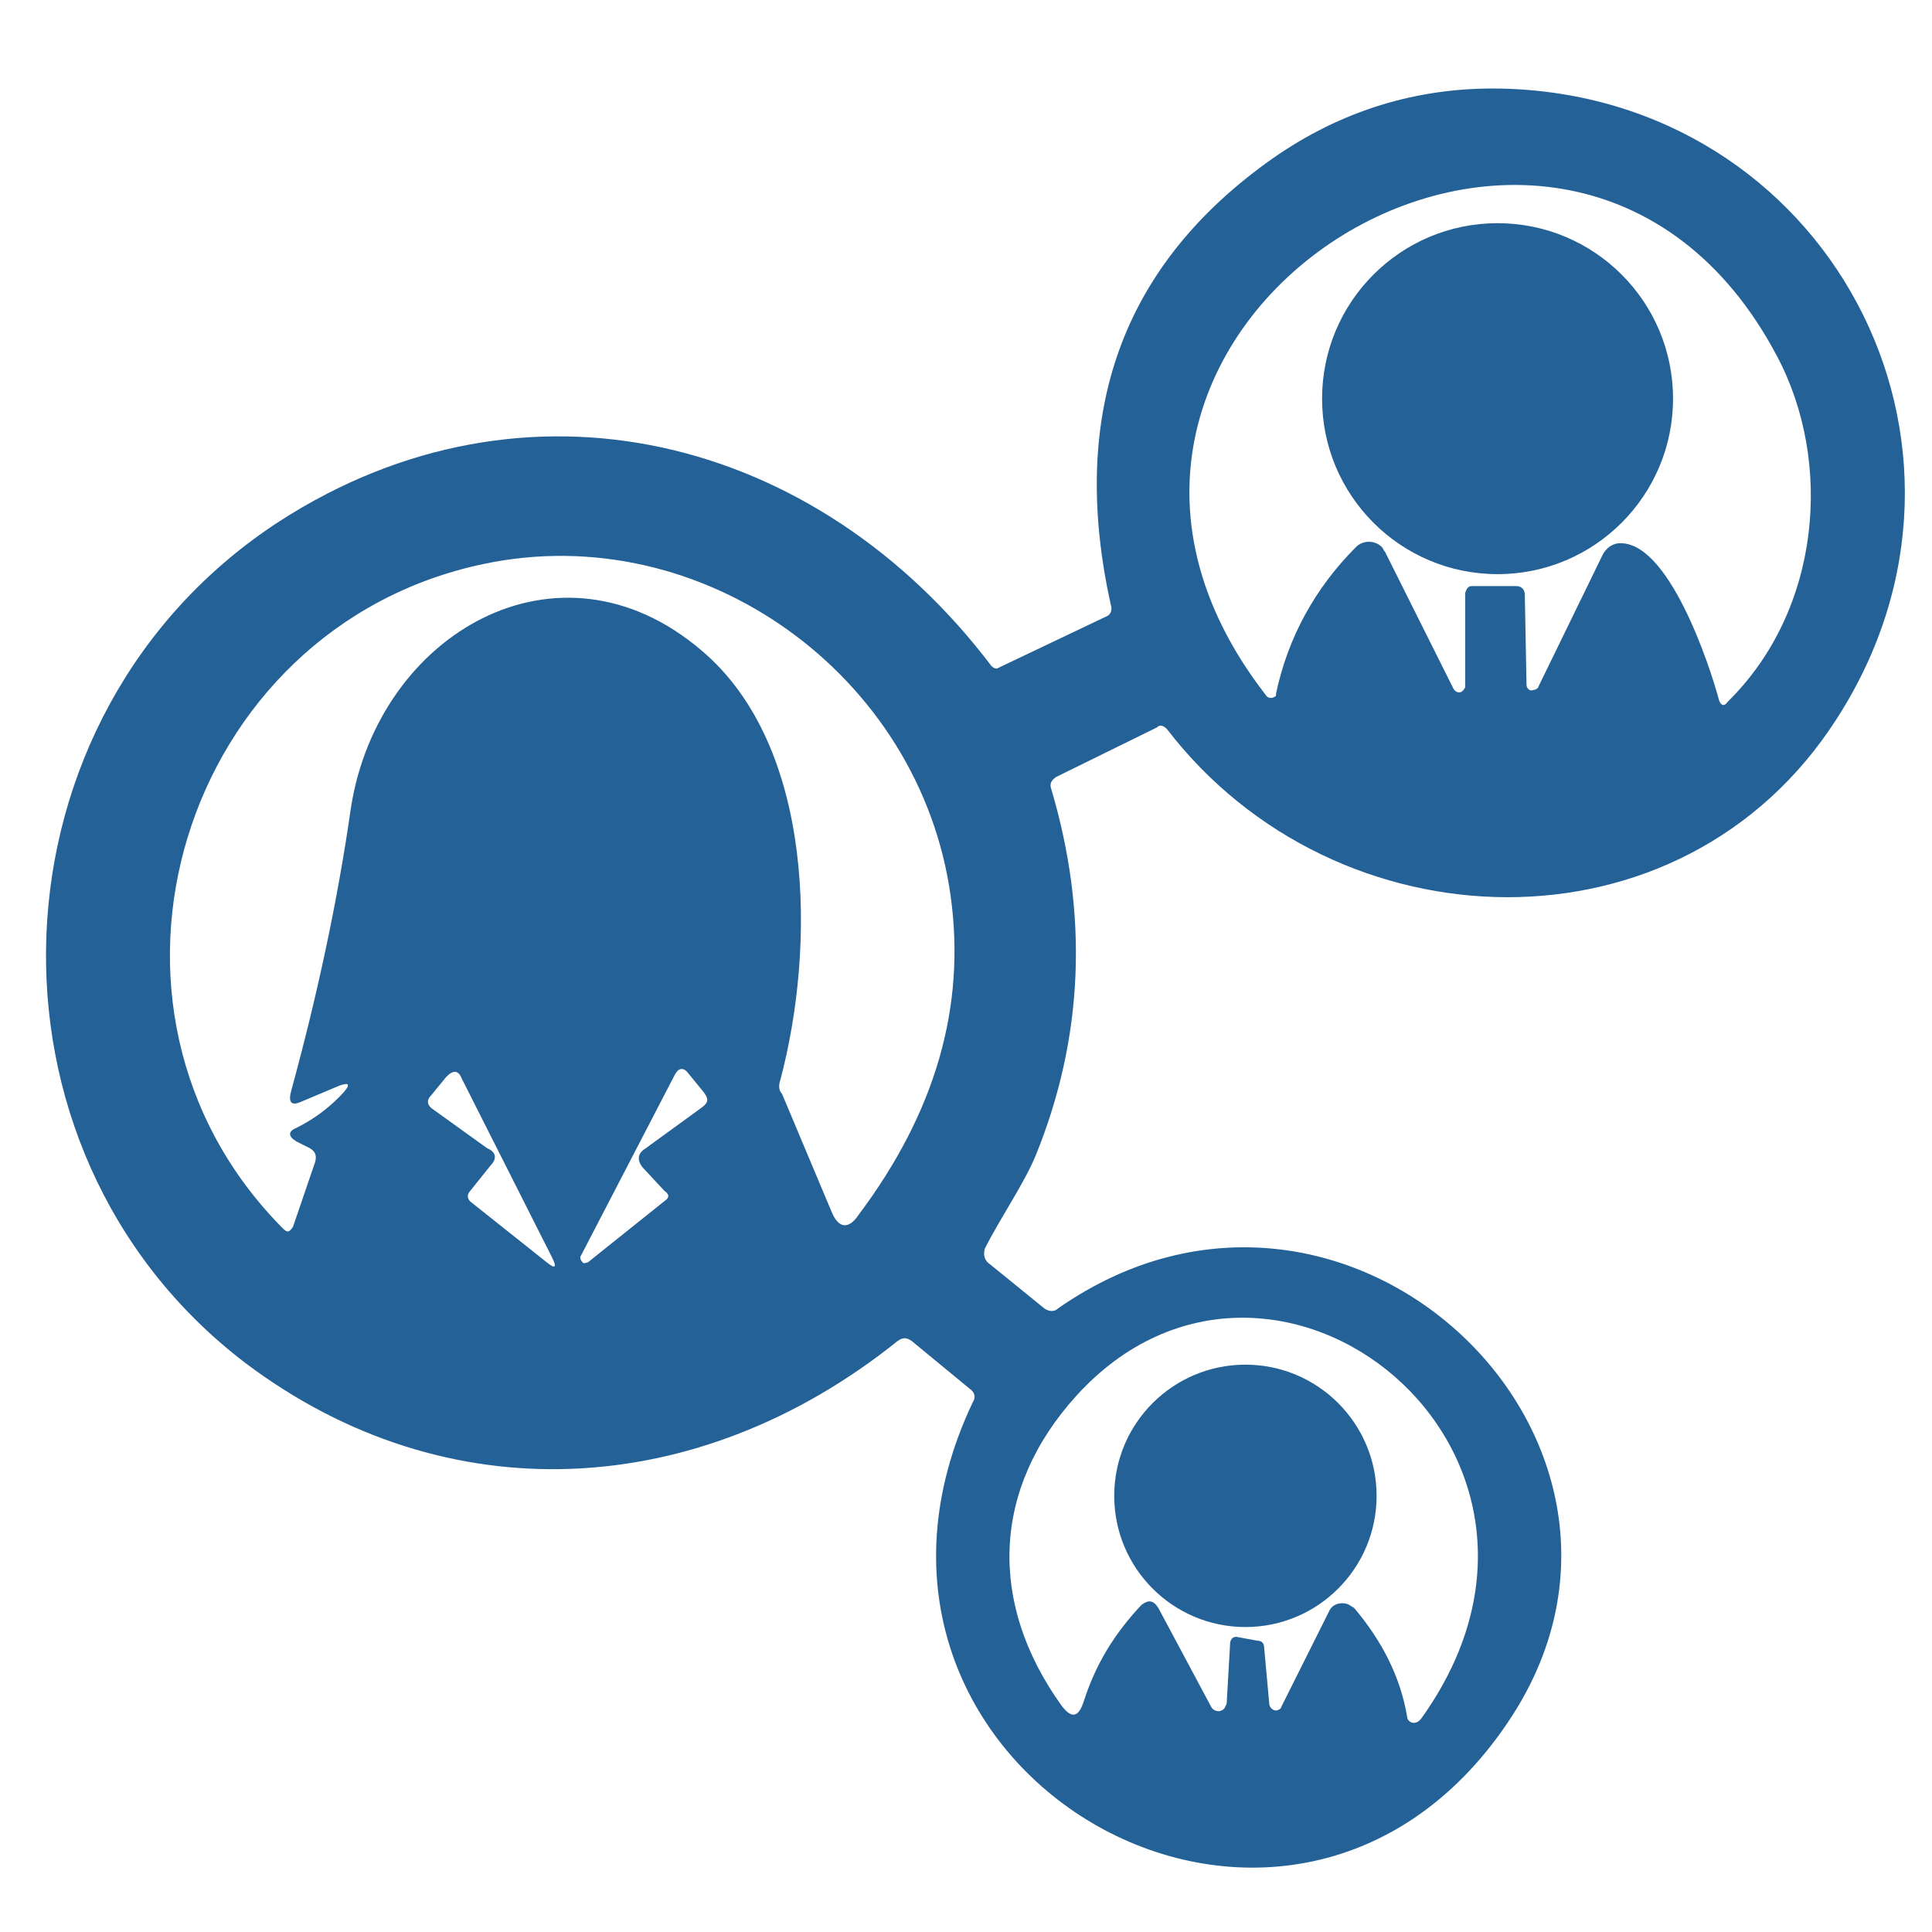
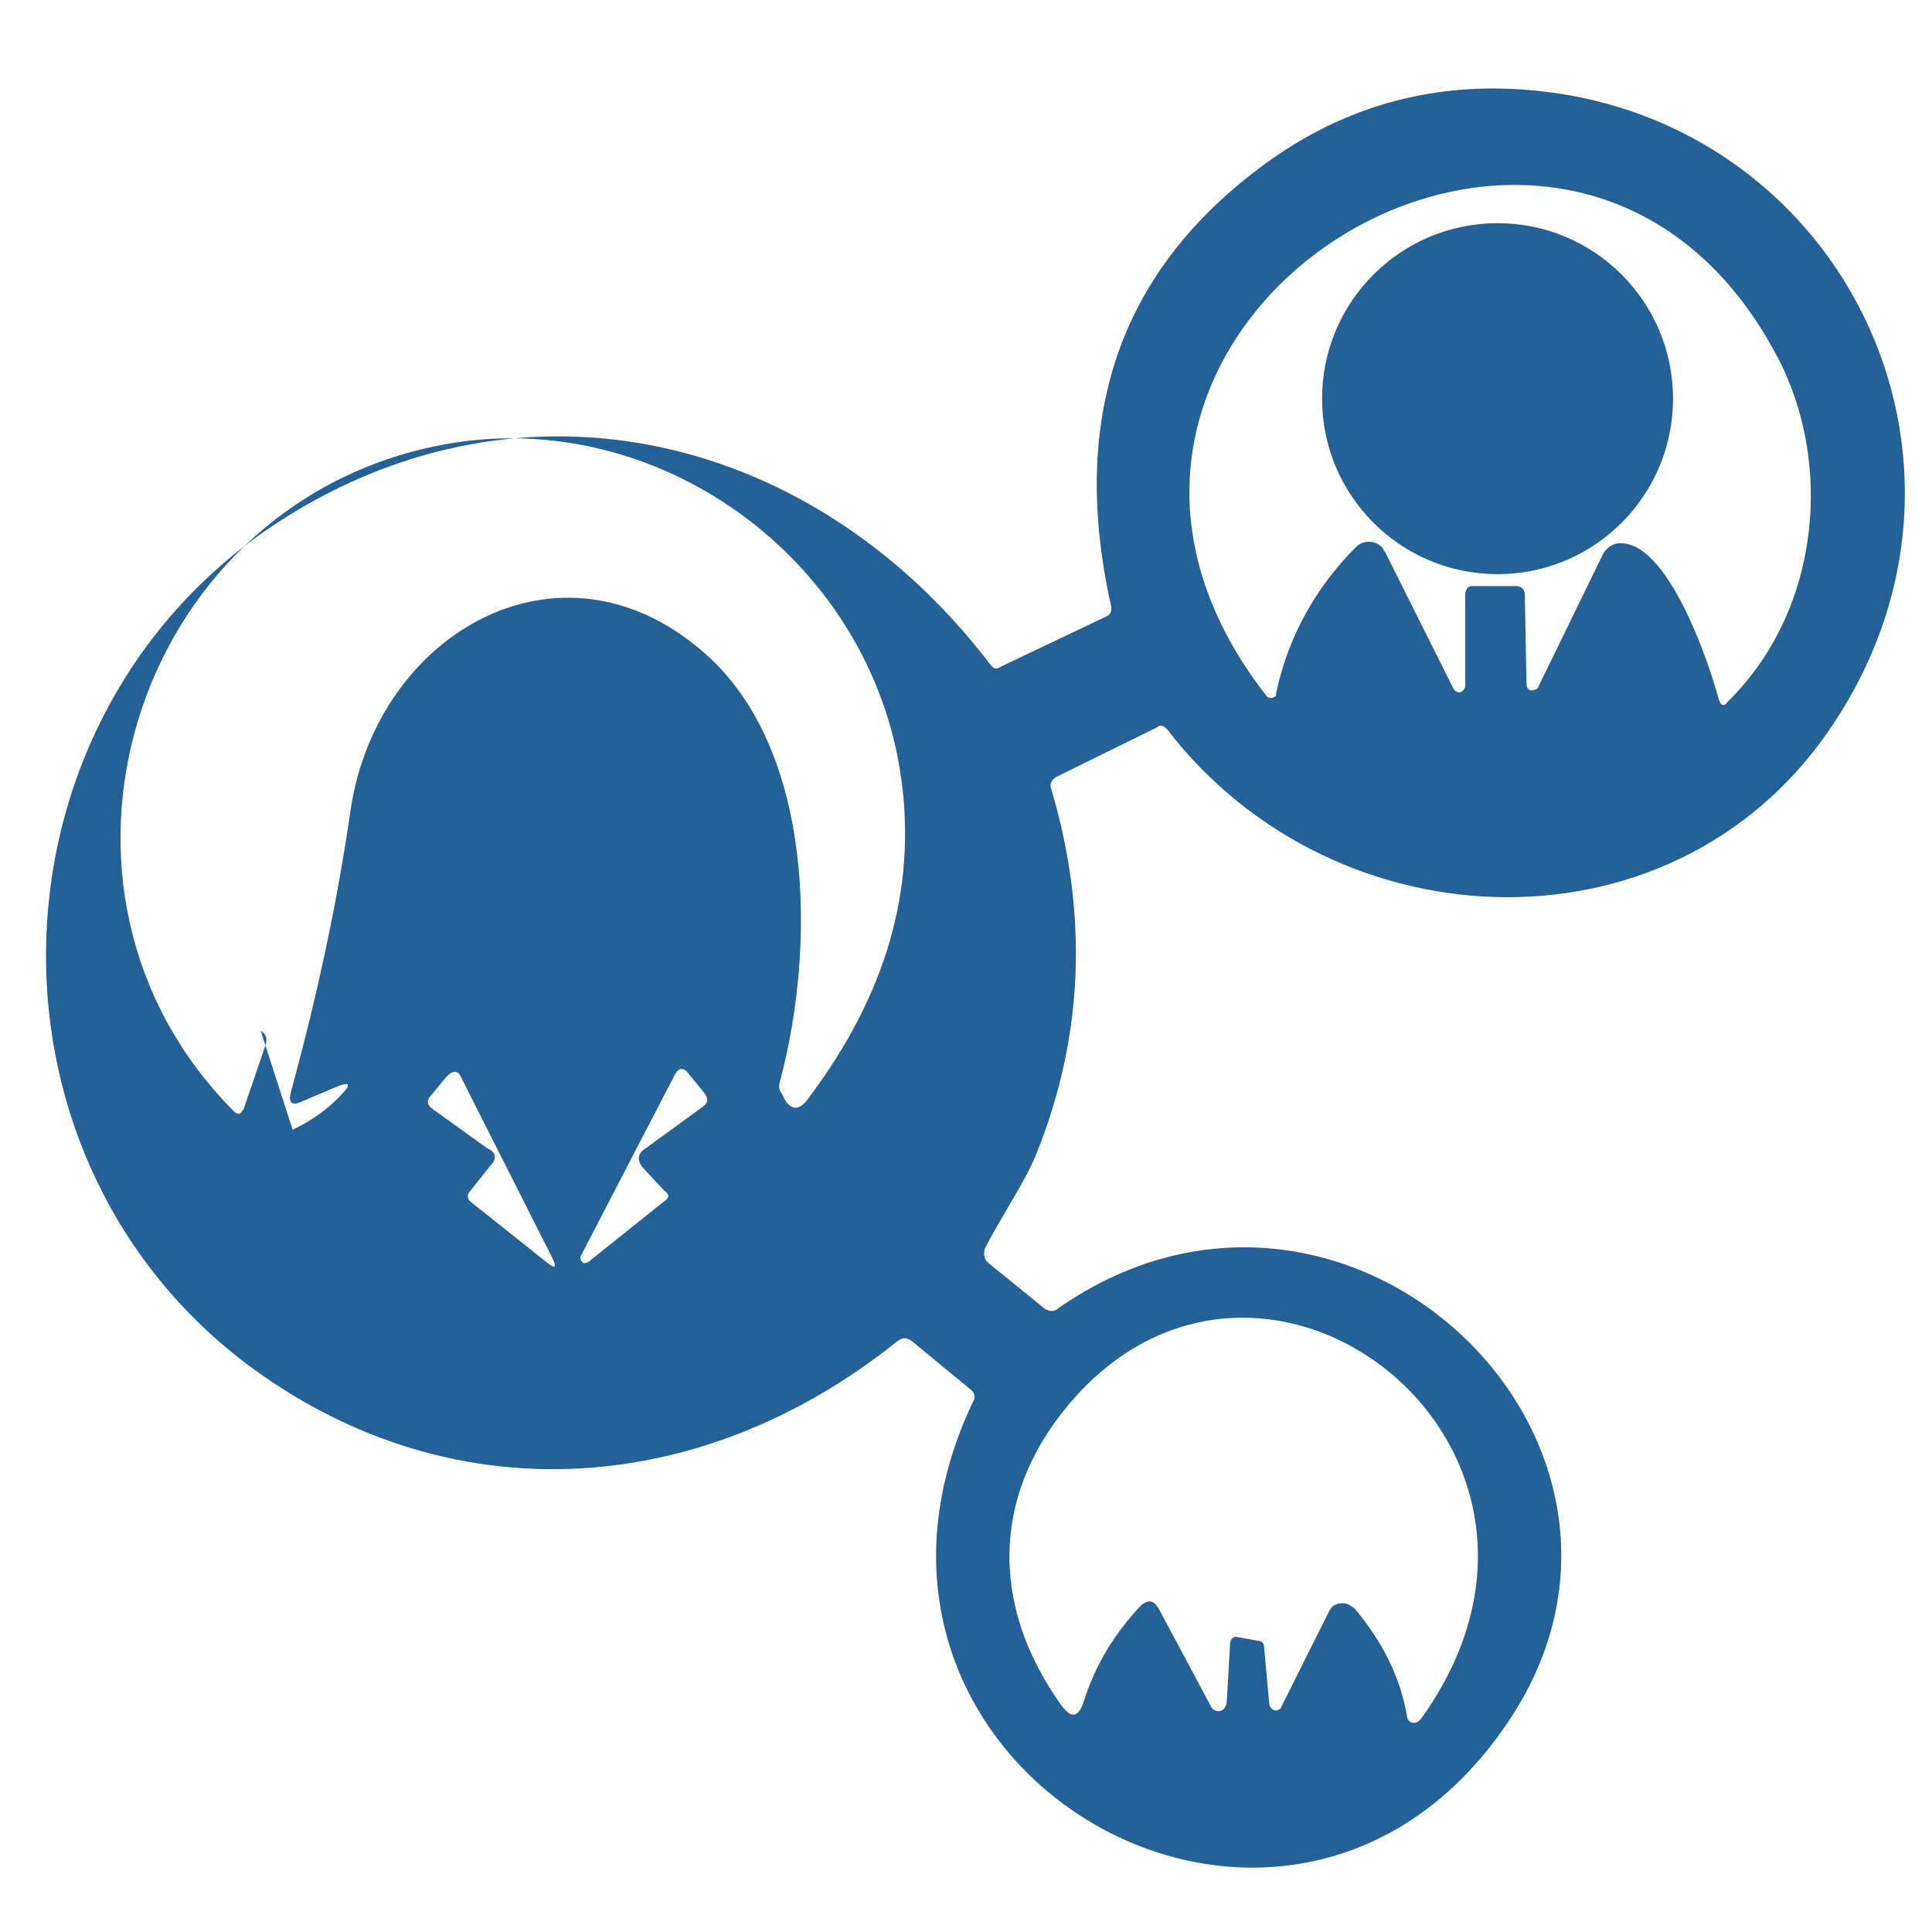
<svg xmlns="http://www.w3.org/2000/svg" id="Слой_1" x="0px" y="0px" viewBox="0 0 113.4 113.4" style="enable-background:new 0 0 113.4 113.4;" xml:space="preserve">
  <style type="text/css"> .st0{fill:#246197;} </style>
  <g>
-     <path class="st0" d="M58.1,74.2l3.2,2.6c0.3,0.2,0.6,0.2,0.8,0c16.9-11.8,37.5,7.9,26.4,24.3c-13,19.3-41.6,2.7-31.4-18.8 c0.2-0.3,0.1-0.6-0.2-0.8l-3.4-2.8c-0.3-0.2-0.5-0.2-0.8,0C41,88.1,26.2,88.9,14.4,80C-2,67.5-1,41.9,16.4,30.6 c14.4-9.3,31.5-5.1,41.8,8.5c0.1,0.1,0.3,0.2,0.4,0.1l6.3-3c0.3-0.1,0.4-0.4,0.3-0.7c-2.5-11.3,0.7-20,9.5-26.2 c4-2.8,8.5-4.2,13.4-4.1c19.1,0.4,30.1,20.9,19.7,37c-9.1,14.2-29.4,13.5-39.3,0.6c-0.2-0.2-0.4-0.3-0.6-0.1l-5.9,2.9 c-0.3,0.2-0.4,0.4-0.3,0.7c2.2,7.4,1.9,14.6-0.9,21.5c-0.7,1.7-2.1,3.7-3,5.5C57.7,73.7,57.8,74,58.1,74.2z M86.4,34.4H89 c0.3,0,0.5,0.2,0.5,0.5l0.1,5.3c0,0.2,0.2,0.4,0.4,0.3c0.1,0,0.3-0.1,0.3-0.2l3.8-7.8c0.2-0.3,0.4-0.5,0.8-0.6c3-0.4,5.5,7.3,6,9.2 c0.1,0.3,0.3,0.4,0.5,0.1c5.5-5.4,6.2-14.1,2.9-20.3C92-2.4,57.6,19.3,74.3,40.8c0.1,0.2,0.4,0.2,0.5,0.1c0.1,0,0.1-0.1,0.1-0.2 c0.7-3.3,2.3-6.2,4.7-8.6c0.4-0.4,1.1-0.4,1.5,0c0.1,0.1,0.1,0.2,0.2,0.3l4,8c0.1,0.2,0.3,0.3,0.5,0.2c0.1-0.1,0.2-0.2,0.2-0.3 l0-5.5C86.1,34.5,86.2,34.4,86.4,34.4z M17.1,64c1.5-5.5,2.7-11,3.5-16.6c1.6-10.2,12.2-16.4,20.6-9.2c6.6,5.6,6.7,17.3,4.6,25.2 c-0.1,0.3-0.1,0.6,0.1,0.8l2.9,6.9c0.4,1,1,1.1,1.6,0.2c4.5-6,6.3-12.2,5.4-18.7c-1.8-13-14.6-22.2-27.4-19.5 c-17.7,3.7-24.7,26-11.8,39c0.3,0.3,0.4,0.2,0.6-0.1l1.3-3.8c0.1-0.4,0-0.6-0.3-0.8L17.4,67c-0.5-0.3-0.5-0.6,0-0.8 c1-0.5,1.8-1.1,2.5-1.8c0.8-0.8,0.7-1-0.4-0.5l-1.9,0.8C17.1,64.9,16.9,64.7,17.1,64z M28.8,68.4l-1.2,1.5 c-0.2,0.2-0.2,0.5,0.1,0.7l4.4,3.5c0.5,0.4,0.6,0.3,0.3-0.3l-5.3-10.5c-0.2-0.5-0.5-0.5-0.9-0.1l-0.9,1.1c-0.3,0.3-0.2,0.6,0.1,0.8 l3.2,2.3C29.1,67.6,29.2,68,28.8,68.4z M37.9,67.4l3.3-2.4c0.4-0.3,0.4-0.5,0.1-0.9L40.4,63c-0.3-0.4-0.6-0.3-0.8,0.1l-5.5,10.6 c-0.1,0.1,0,0.3,0.1,0.4c0.1,0.1,0.2,0,0.3,0l4.5-3.6c0.3-0.2,0.3-0.4,0-0.6l-1.3-1.4C37.4,68.1,37.4,67.7,37.9,67.4z M68,94.4 l3.1,5.8c0.1,0.2,0.4,0.3,0.6,0.2c0.2-0.1,0.2-0.2,0.3-0.4l0.2-3.5c0-0.3,0.2-0.5,0.5-0.4l1.1,0.2c0.3,0,0.4,0.2,0.4,0.4l0.3,3.3 c0,0.2,0.2,0.4,0.4,0.4c0.1,0,0.3-0.1,0.3-0.2l2.8-5.6c0.2-0.5,0.8-0.6,1.2-0.4c0.1,0.1,0.2,0.1,0.3,0.2c1.6,1.9,2.7,4,3.1,6.4 c0,0.2,0.3,0.4,0.5,0.3c0.1,0,0.2-0.1,0.3-0.2c11.3-15.7-8.7-31.6-20.2-19c-5,5.5-5.2,12.2-0.9,18.2c0.6,0.8,1,0.7,1.3-0.2 c0.7-2.2,1.8-4,3.4-5.7C67.4,93.9,67.7,93.9,68,94.4z" />
+     <path class="st0" d="M58.1,74.2l3.2,2.6c0.3,0.2,0.6,0.2,0.8,0c16.9-11.8,37.5,7.9,26.4,24.3c-13,19.3-41.6,2.7-31.4-18.8 c0.2-0.3,0.1-0.6-0.2-0.8l-3.4-2.8c-0.3-0.2-0.5-0.2-0.8,0C41,88.1,26.2,88.9,14.4,80C-2,67.5-1,41.9,16.4,30.6 c14.4-9.3,31.5-5.1,41.8,8.5c0.1,0.1,0.3,0.2,0.4,0.1l6.3-3c0.3-0.1,0.4-0.4,0.3-0.7c-2.5-11.3,0.7-20,9.5-26.2 c4-2.8,8.5-4.2,13.4-4.1c19.1,0.4,30.1,20.9,19.7,37c-9.1,14.2-29.4,13.5-39.3,0.6c-0.2-0.2-0.4-0.3-0.6-0.1l-5.9,2.9 c-0.3,0.2-0.4,0.4-0.3,0.7c2.2,7.4,1.9,14.6-0.9,21.5c-0.7,1.7-2.1,3.7-3,5.5C57.7,73.7,57.8,74,58.1,74.2z M86.4,34.4H89 c0.3,0,0.5,0.2,0.5,0.5l0.1,5.3c0,0.2,0.2,0.4,0.4,0.3c0.1,0,0.3-0.1,0.3-0.2l3.8-7.8c0.2-0.3,0.4-0.5,0.8-0.6c3-0.4,5.5,7.3,6,9.2 c0.1,0.3,0.3,0.4,0.5,0.1c5.5-5.4,6.2-14.1,2.9-20.3C92-2.4,57.6,19.3,74.3,40.8c0.1,0.2,0.4,0.2,0.5,0.1c0.1,0,0.1-0.1,0.1-0.2 c0.7-3.3,2.3-6.2,4.7-8.6c0.4-0.4,1.1-0.4,1.5,0c0.1,0.1,0.1,0.2,0.2,0.3l4,8c0.1,0.2,0.3,0.3,0.5,0.2c0.1-0.1,0.2-0.2,0.2-0.3 l0-5.5C86.1,34.5,86.2,34.4,86.4,34.4z M17.1,64c1.5-5.5,2.7-11,3.5-16.6c1.6-10.2,12.2-16.4,20.6-9.2c6.6,5.6,6.7,17.3,4.6,25.2 c-0.1,0.3-0.1,0.6,0.1,0.8c0.4,1,1,1.1,1.6,0.2c4.5-6,6.3-12.2,5.4-18.7c-1.8-13-14.6-22.2-27.4-19.5 c-17.7,3.7-24.7,26-11.8,39c0.3,0.3,0.4,0.2,0.6-0.1l1.3-3.8c0.1-0.4,0-0.6-0.3-0.8L17.4,67c-0.5-0.3-0.5-0.6,0-0.8 c1-0.5,1.8-1.1,2.5-1.8c0.8-0.8,0.7-1-0.4-0.5l-1.9,0.8C17.1,64.9,16.9,64.7,17.1,64z M28.8,68.4l-1.2,1.5 c-0.2,0.2-0.2,0.5,0.1,0.7l4.4,3.5c0.5,0.4,0.6,0.3,0.3-0.3l-5.3-10.5c-0.2-0.5-0.5-0.5-0.9-0.1l-0.9,1.1c-0.3,0.3-0.2,0.6,0.1,0.8 l3.2,2.3C29.1,67.6,29.2,68,28.8,68.4z M37.9,67.4l3.3-2.4c0.4-0.3,0.4-0.5,0.1-0.9L40.4,63c-0.3-0.4-0.6-0.3-0.8,0.1l-5.5,10.6 c-0.1,0.1,0,0.3,0.1,0.4c0.1,0.1,0.2,0,0.3,0l4.5-3.6c0.3-0.2,0.3-0.4,0-0.6l-1.3-1.4C37.4,68.1,37.4,67.7,37.9,67.4z M68,94.4 l3.1,5.8c0.1,0.2,0.4,0.3,0.6,0.2c0.2-0.1,0.2-0.2,0.3-0.4l0.2-3.5c0-0.3,0.2-0.5,0.5-0.4l1.1,0.2c0.3,0,0.4,0.2,0.4,0.4l0.3,3.3 c0,0.2,0.2,0.4,0.4,0.4c0.1,0,0.3-0.1,0.3-0.2l2.8-5.6c0.2-0.5,0.8-0.6,1.2-0.4c0.1,0.1,0.2,0.1,0.3,0.2c1.6,1.9,2.7,4,3.1,6.4 c0,0.2,0.3,0.4,0.5,0.3c0.1,0,0.2-0.1,0.3-0.2c11.3-15.7-8.7-31.6-20.2-19c-5,5.5-5.2,12.2-0.9,18.2c0.6,0.8,1,0.7,1.3-0.2 c0.7-2.2,1.8-4,3.4-5.7C67.4,93.9,67.7,93.9,68,94.4z" />
    <circle class="st0" cx="87.9" cy="23.4" r="10.3" />
-     <circle class="st0" cx="73.1" cy="87.8" r="7.7" />
  </g>
</svg>